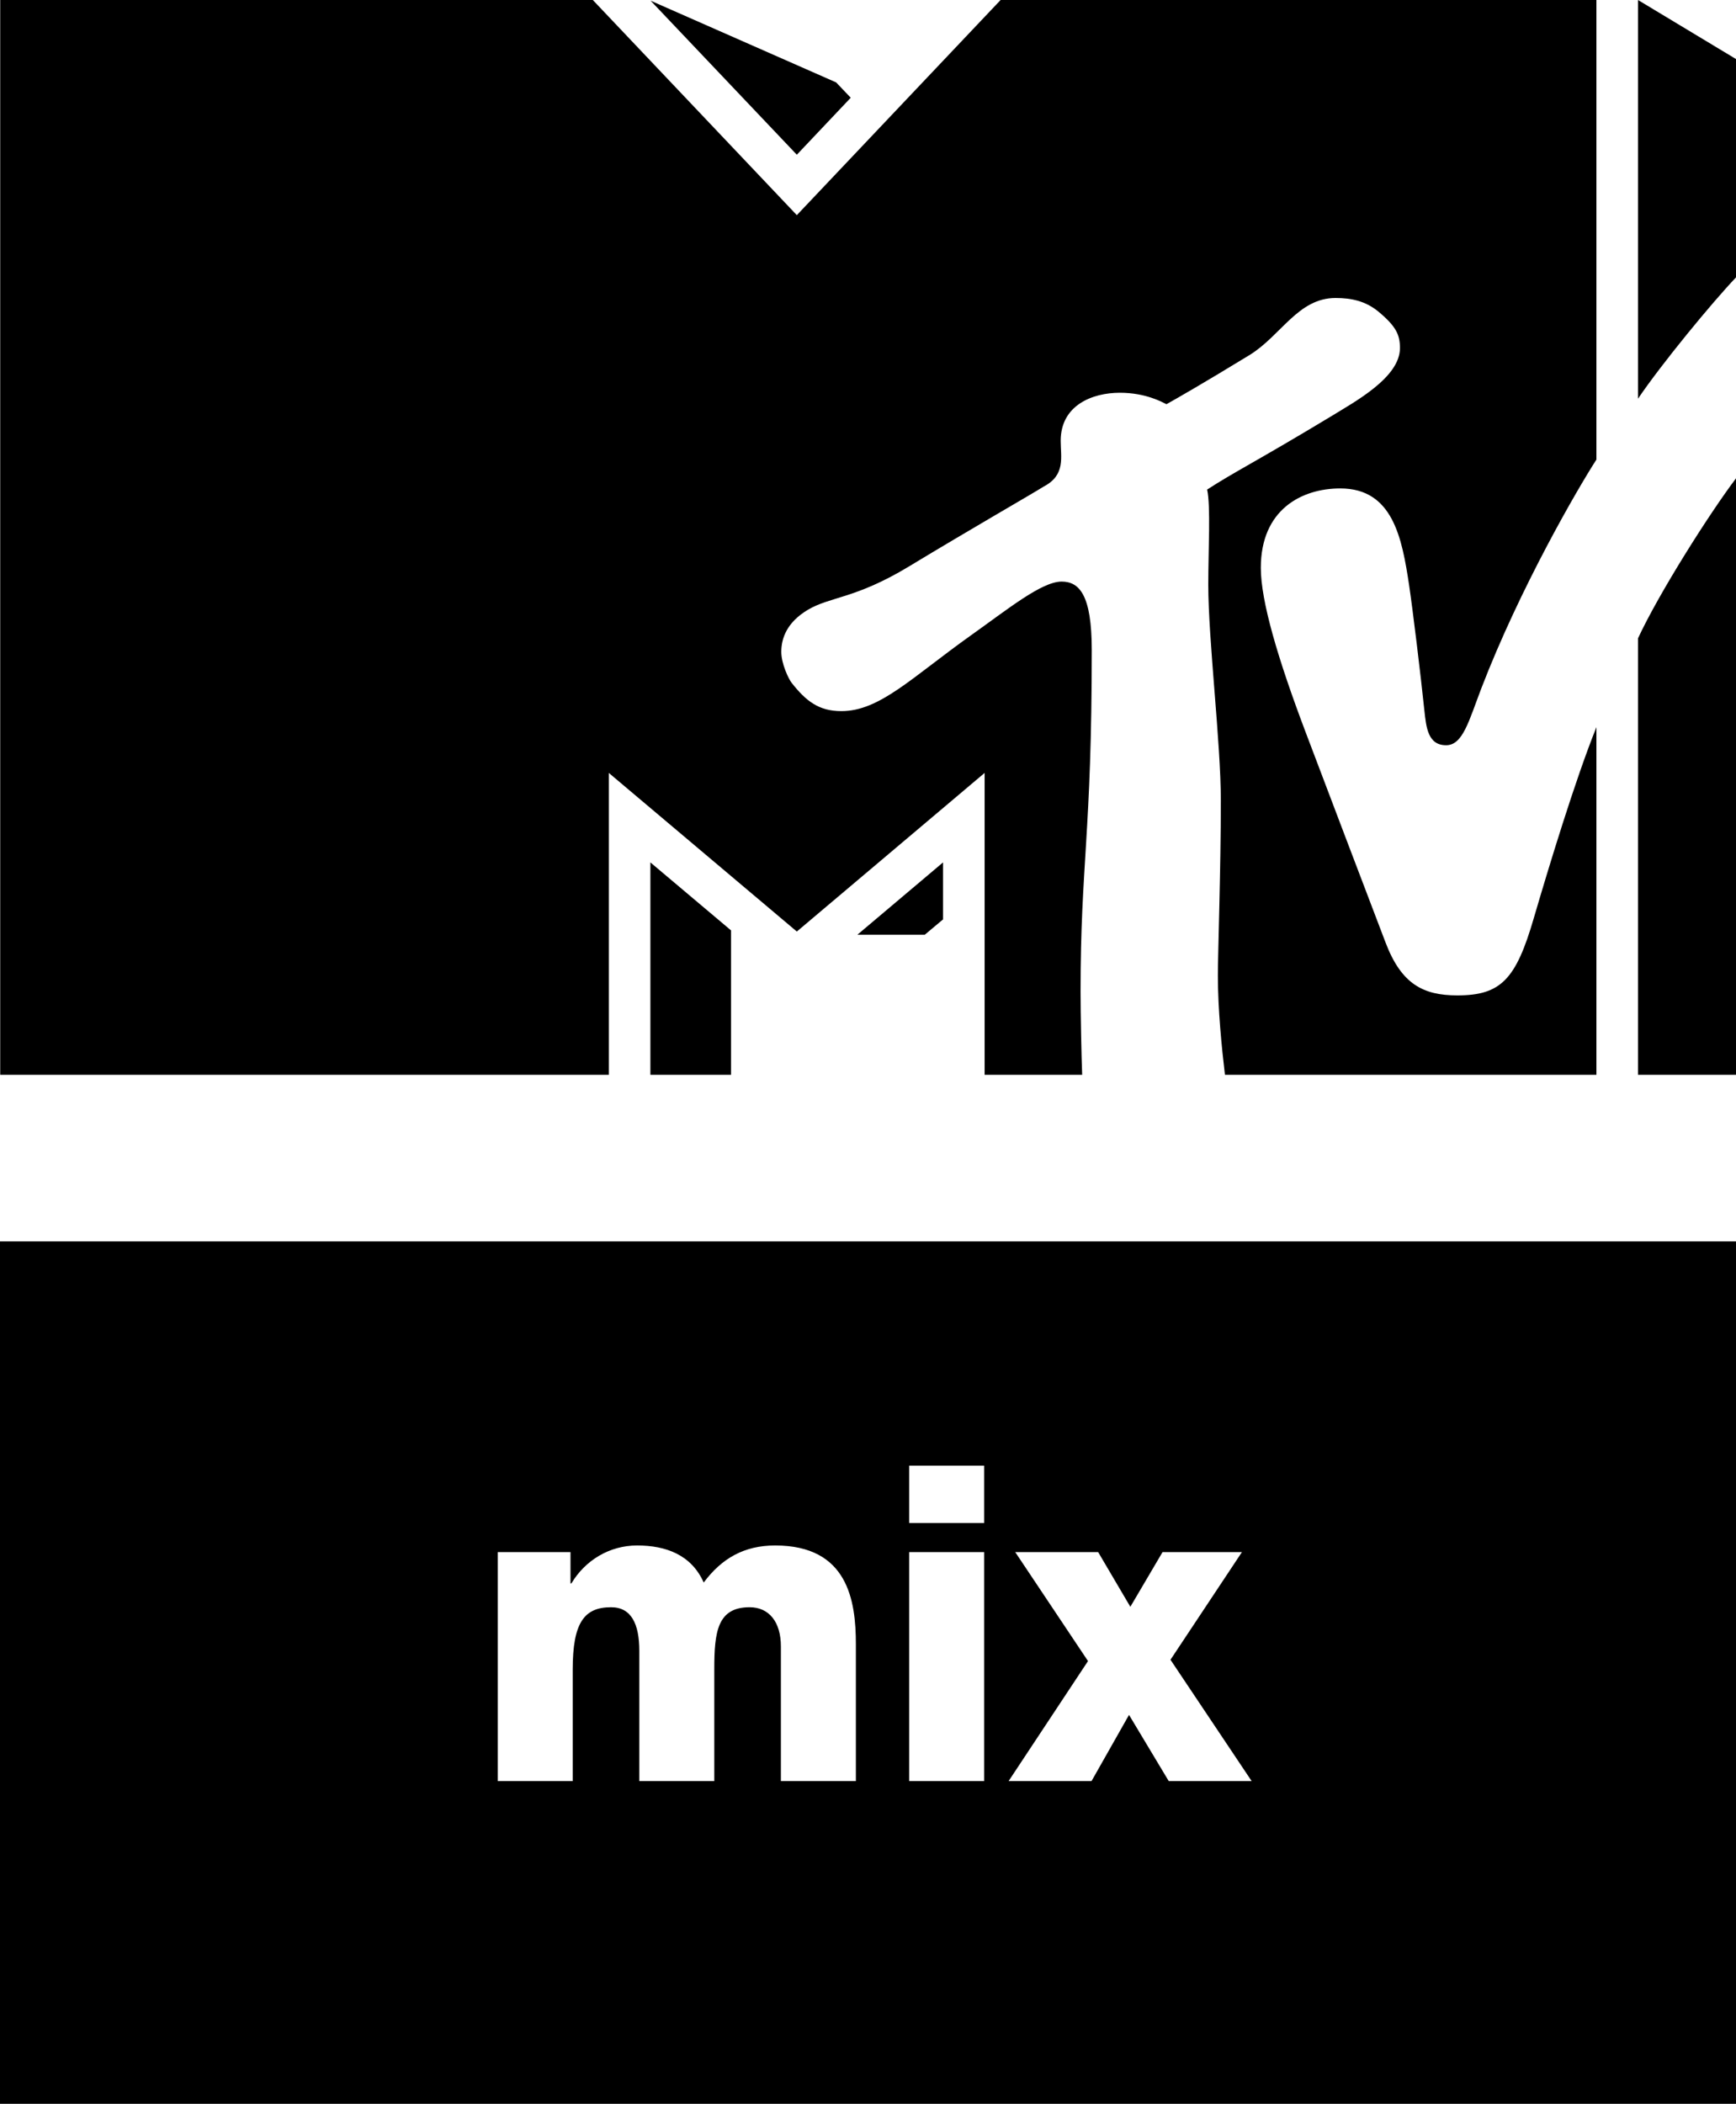
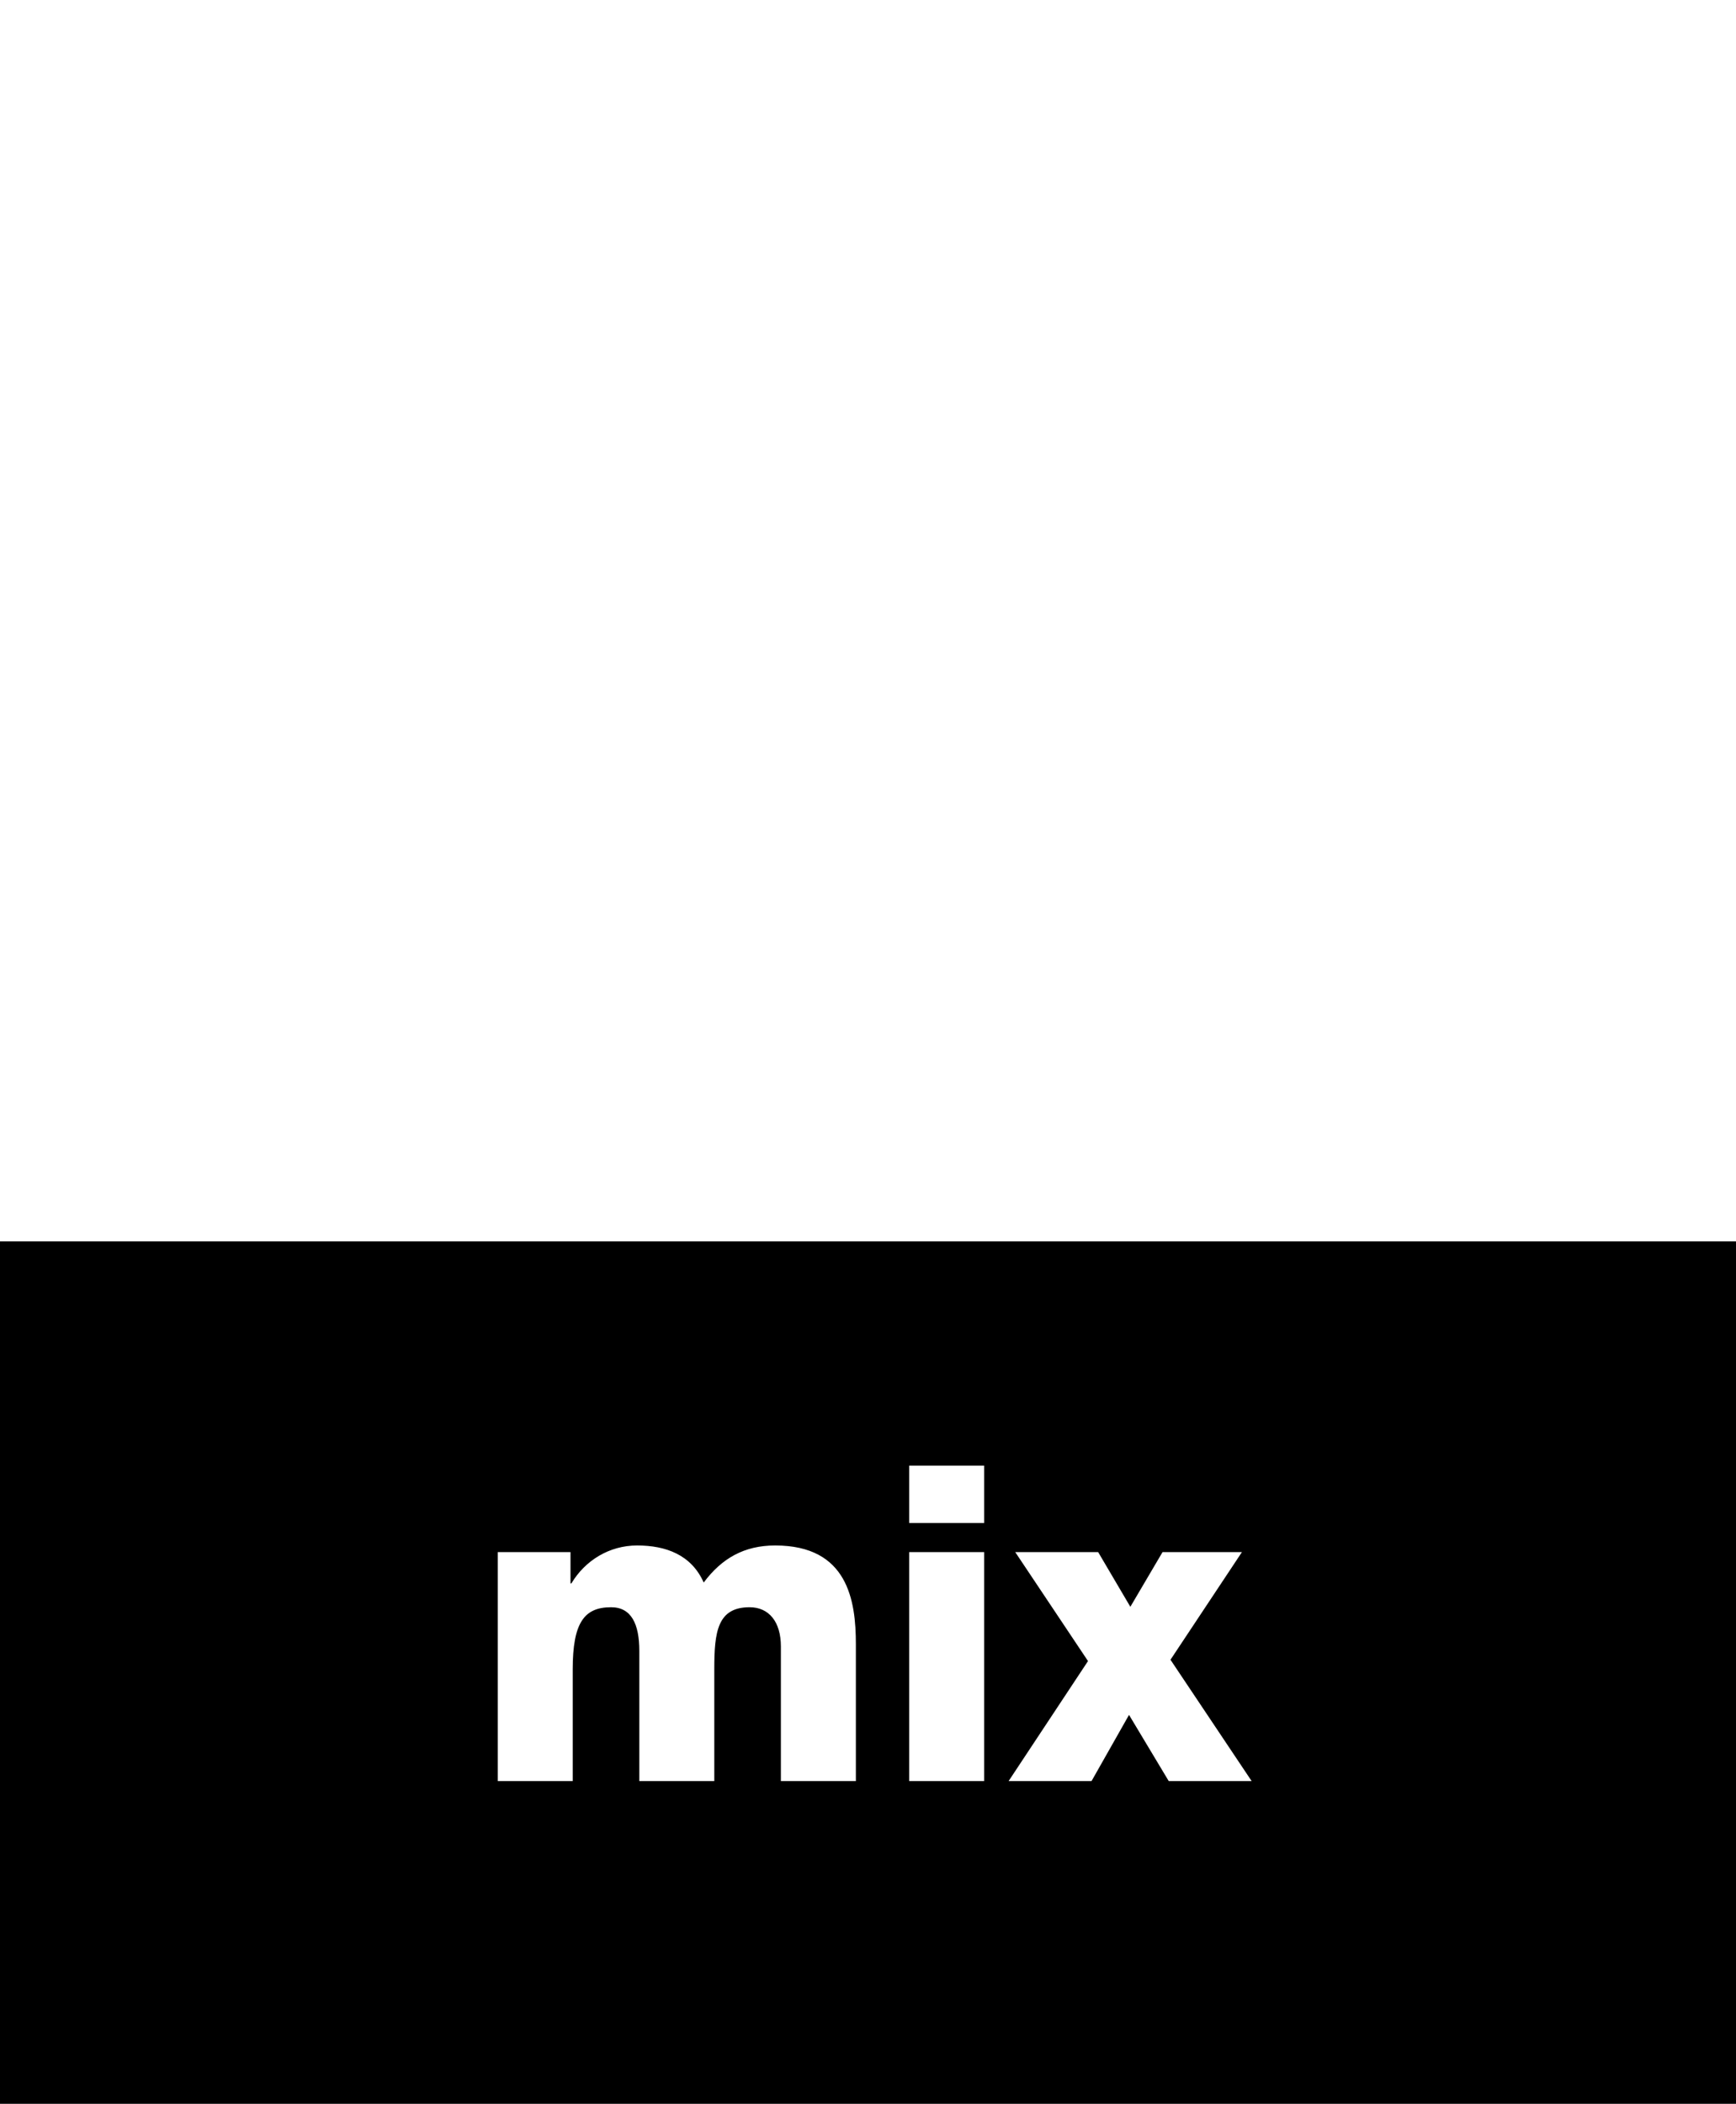
<svg xmlns="http://www.w3.org/2000/svg" version="1.1" viewBox="0 0 1268 1536.185" id="svg18">
  <path id="rect5" d="M 0,906.439 V 1536.185 H 1268 V 906.439 Z M 664.1,1070.195 H 718.867 V 1112.074 H 664.1 Z M 465.352,1128.482 C 486.292,1128.482 504.978,1135.247 513.998,1155.543 527.206,1137.824 543.637,1128.482 566.188,1128.482 619.343,1128.482 625.141,1168.751 625.141,1200.644 V 1300.513 H 570.375 V 1202.256 C 570.375,1184.215 561.677,1173.584 547.502,1173.584 523.985,1173.584 521.73,1191.624 521.73,1218.685 V 1300.513 H 466.963 V 1205.478 C 466.963,1185.827 461.165,1173.584 446.346,1173.584 426.694,1173.584 418.318,1184.859 418.318,1219.008 V 1300.513 H 363.551 V 1133.314 H 416.707 V 1156.187 H 417.352 C 427.338,1139.435 445.056,1128.482 465.352,1128.482 Z M 664.1,1133.314 H 718.867 V 1300.513 H 664.1 Z M 741.539,1133.314 H 802.105 L 825.621,1173.262 849.139,1133.314 H 907.127 L 854.938,1211.92 914.215,1300.513 H 853.65 L 824.656,1252.189 797.271,1300.513 H 736.707 L 794.695,1212.887 Z" />
-   <path id="path74280" d="M 894.722,784.815 C 892.386,765.261 889.549,737.017 889.549,712.116 889.549,696.74 891.718,634.57 891.718,584.6 891.718,542.485 882.541,467.446 882.541,426.835 882.541,402.268 884.376,369.177 881.707,357.478 901.23,344.777 918.25,336.588 971.981,304.166 989.335,293.47 1022.541,275.755 1022.541,254.196 1022.541,244.67 1020.038,238.486 1006.522,227.289 997.177,219.768 986.999,217.595 975.485,217.595 948.119,217.595 935.771,245.004 912.744,259.209 877.702,280.601 859.18,291.13 852.004,295.141 849.168,293.804 837.154,286.785 817.964,286.785 797.94,286.785 774.746,295.81 774.746,321.881 774.746,333.747 778.417,346.782 762.565,355.139 753.554,360.821 710.002,385.722 663.613,413.799 624.567,437.364 606.379,435.525 589.859,445.386 574.674,454.577 570.669,466.109 570.669,475.969 570.669,484.827 576.176,496.024 578.178,498.531 588.691,511.901 598.035,519.254 614.555,519.254 642.588,519.254 665.95,494.687 709.168,463.936 736.2,444.717 760.896,424.662 775.413,424.662 788.429,424.662 797.44,434.523 797.44,474.632 797.44,609.334 789.263,630.726 789.263,723.981 789.263,740.861 789.931,771.946 790.431,784.815 H 719.18 V 564.378 L 582.016,680.195 444.686,564.378 V 784.815 H 0.157 V 0 H 433.005 L 582.016,157.097 730.86,0 H 1166.045 V 335.585 C 1152.362,356.81 1110.312,429.007 1081.945,502.709 1072.767,526.775 1068.429,544.156 1056.248,544.156 1042.899,544.156 1041.73,530.953 1040.396,518.92 1037.726,493.183 1031.885,445.051 1029.216,427.169 1024.043,392.909 1017.368,356.643 978.989,356.643 950.622,356.643 920.92,372.185 920.92,414.635 920.92,438.701 933.101,480.482 953.959,535.465 962.136,557.192 1005.688,671.672 1012.028,688.217 1023.542,718.466 1039.394,726.823 1064.424,726.823 1096.295,726.823 1107.309,715.124 1120.324,670.335 1131.504,632.23 1150.36,570.06 1166.045,530.953 1166.045,530.953 1166.045,530.953 1166.045,530.953 V 784.815 Z M 1268,349.289 V 784.815 H 1196.415 V 466.109 C 1211.766,433.018 1248.644,374.859 1268,349.289 M 1196.415,291.13 V 0 L 1268,43.118 V 202.554 C 1250.479,220.938 1213.602,265.727 1196.415,291.13 M 621.396,71.362 582.016,112.976 475.222,0.501 610.717,60.165 Z M 626.236,682.535 H 675.461 L 688.81,671.337 V 629.723 Z M 475.056,784.815 H 533.959 V 679.359 L 475.056,629.723 Z" />
</svg>